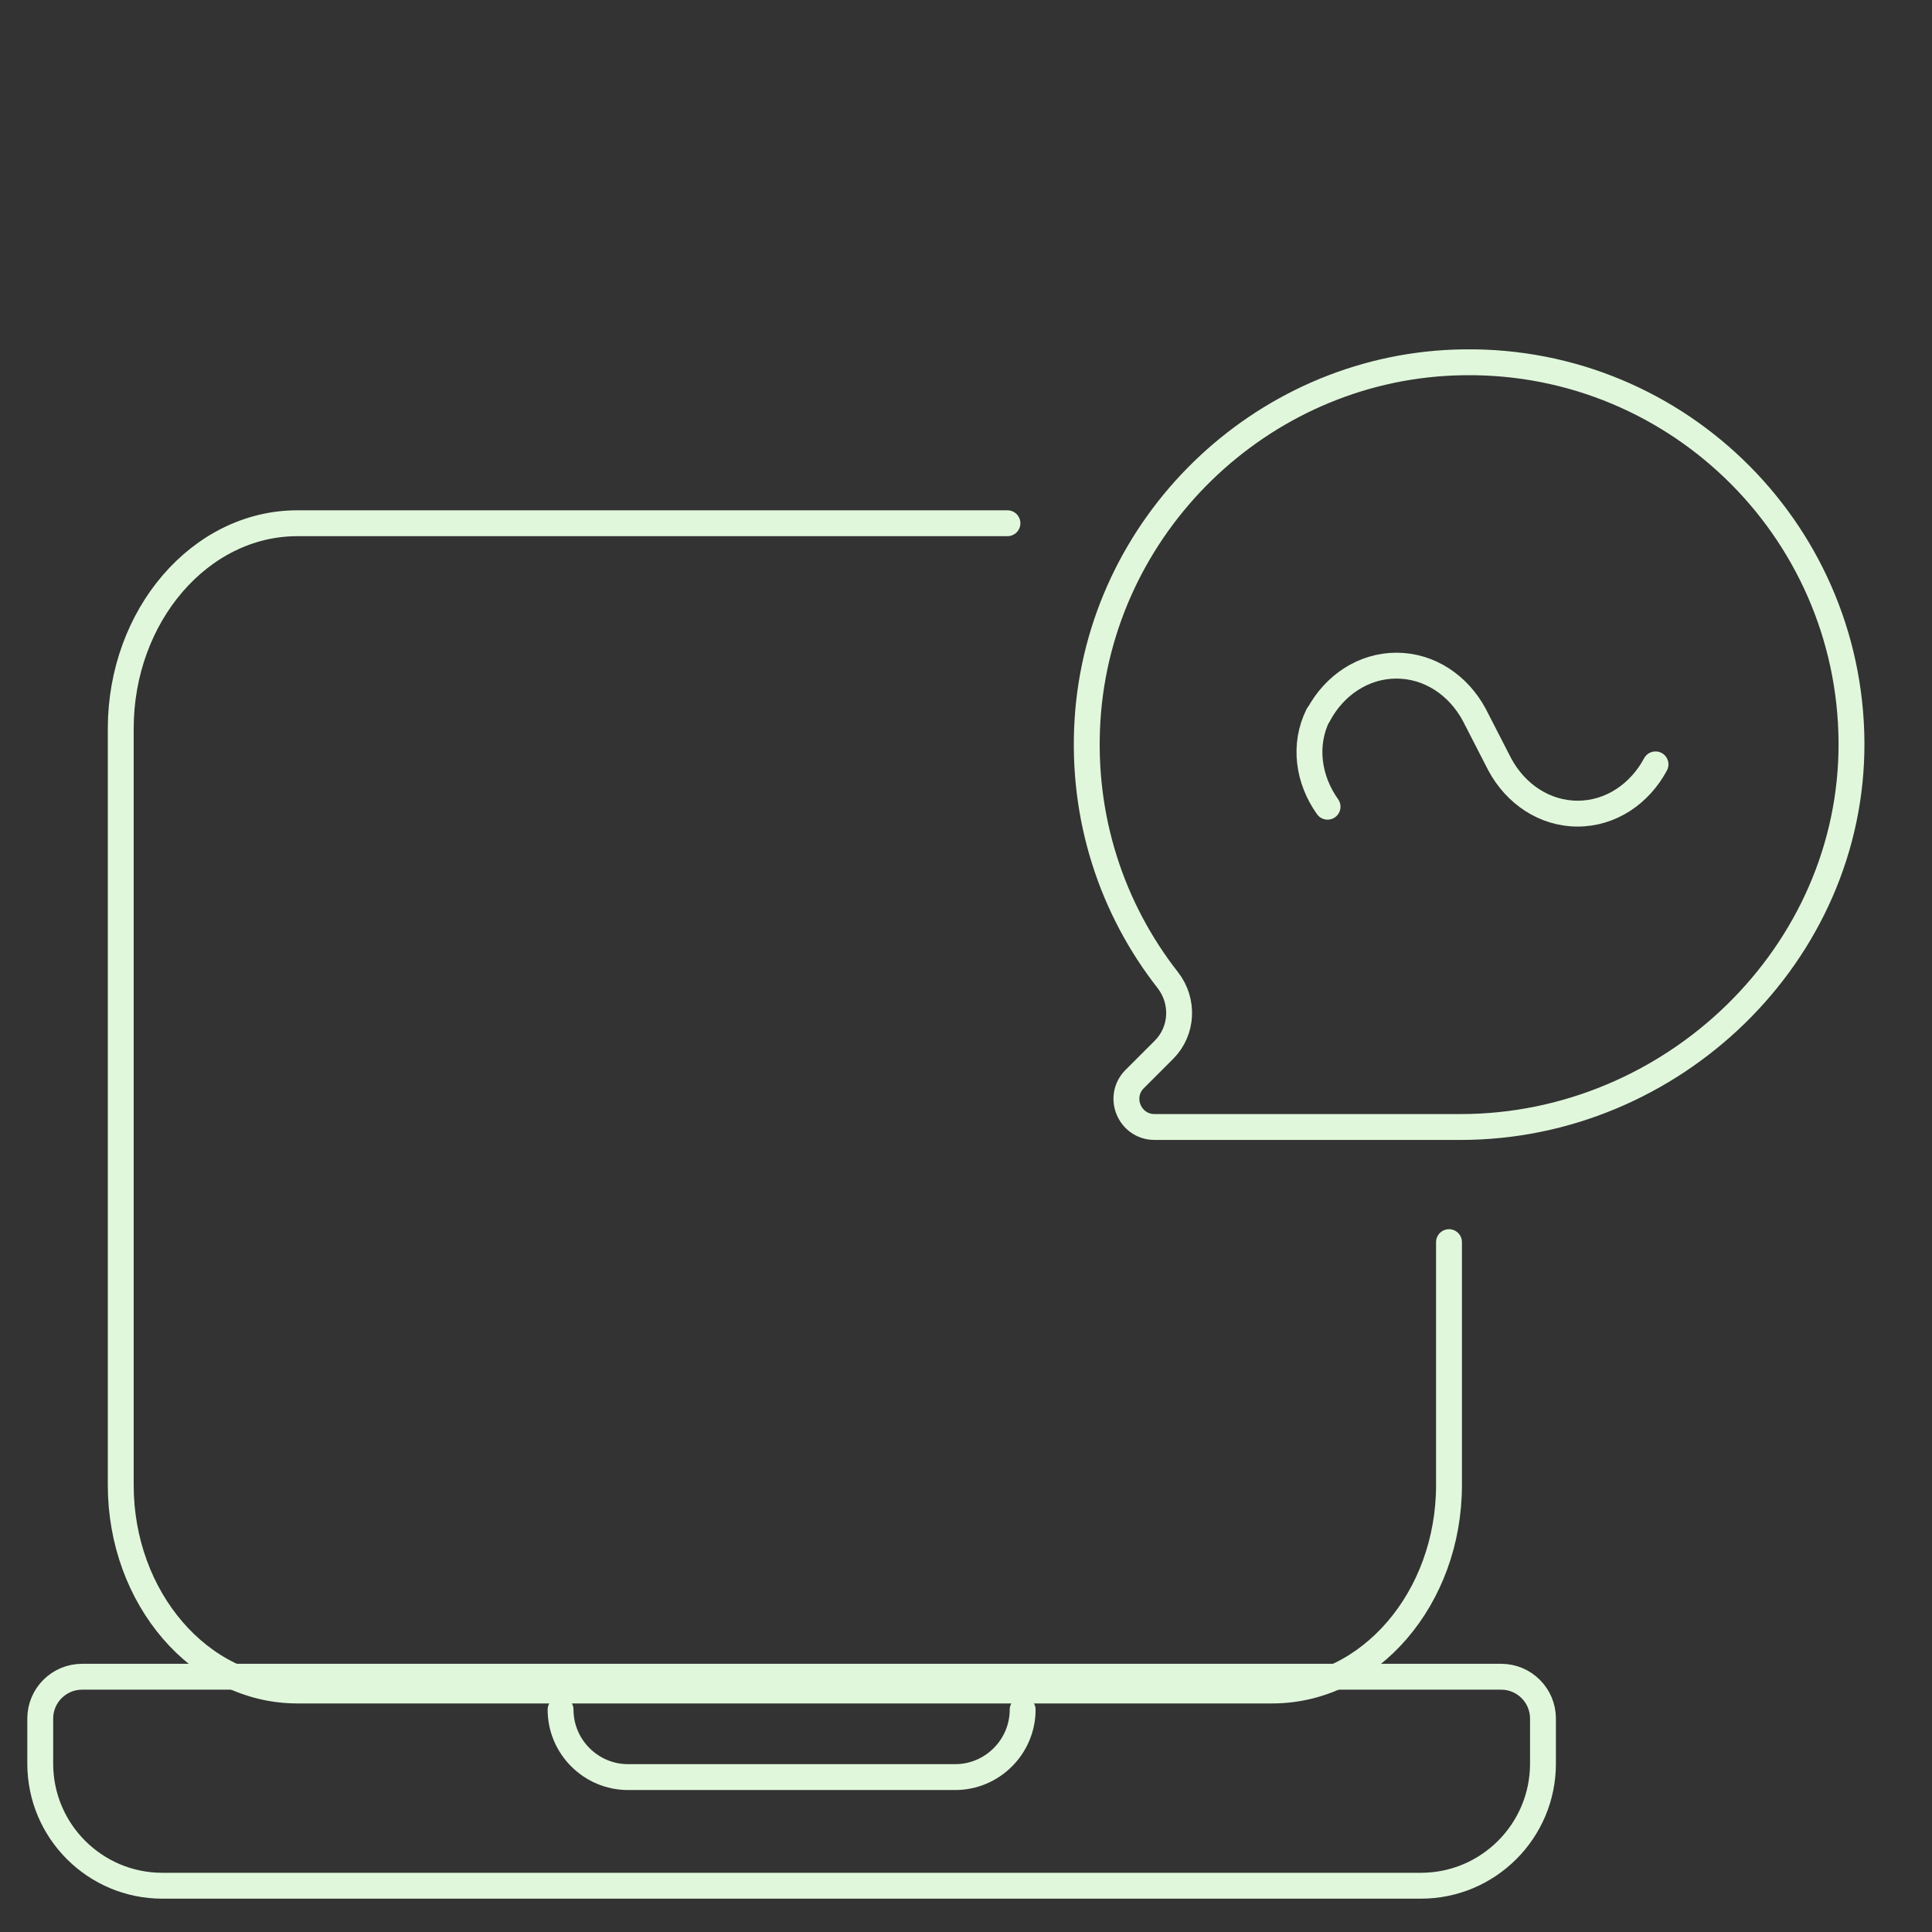
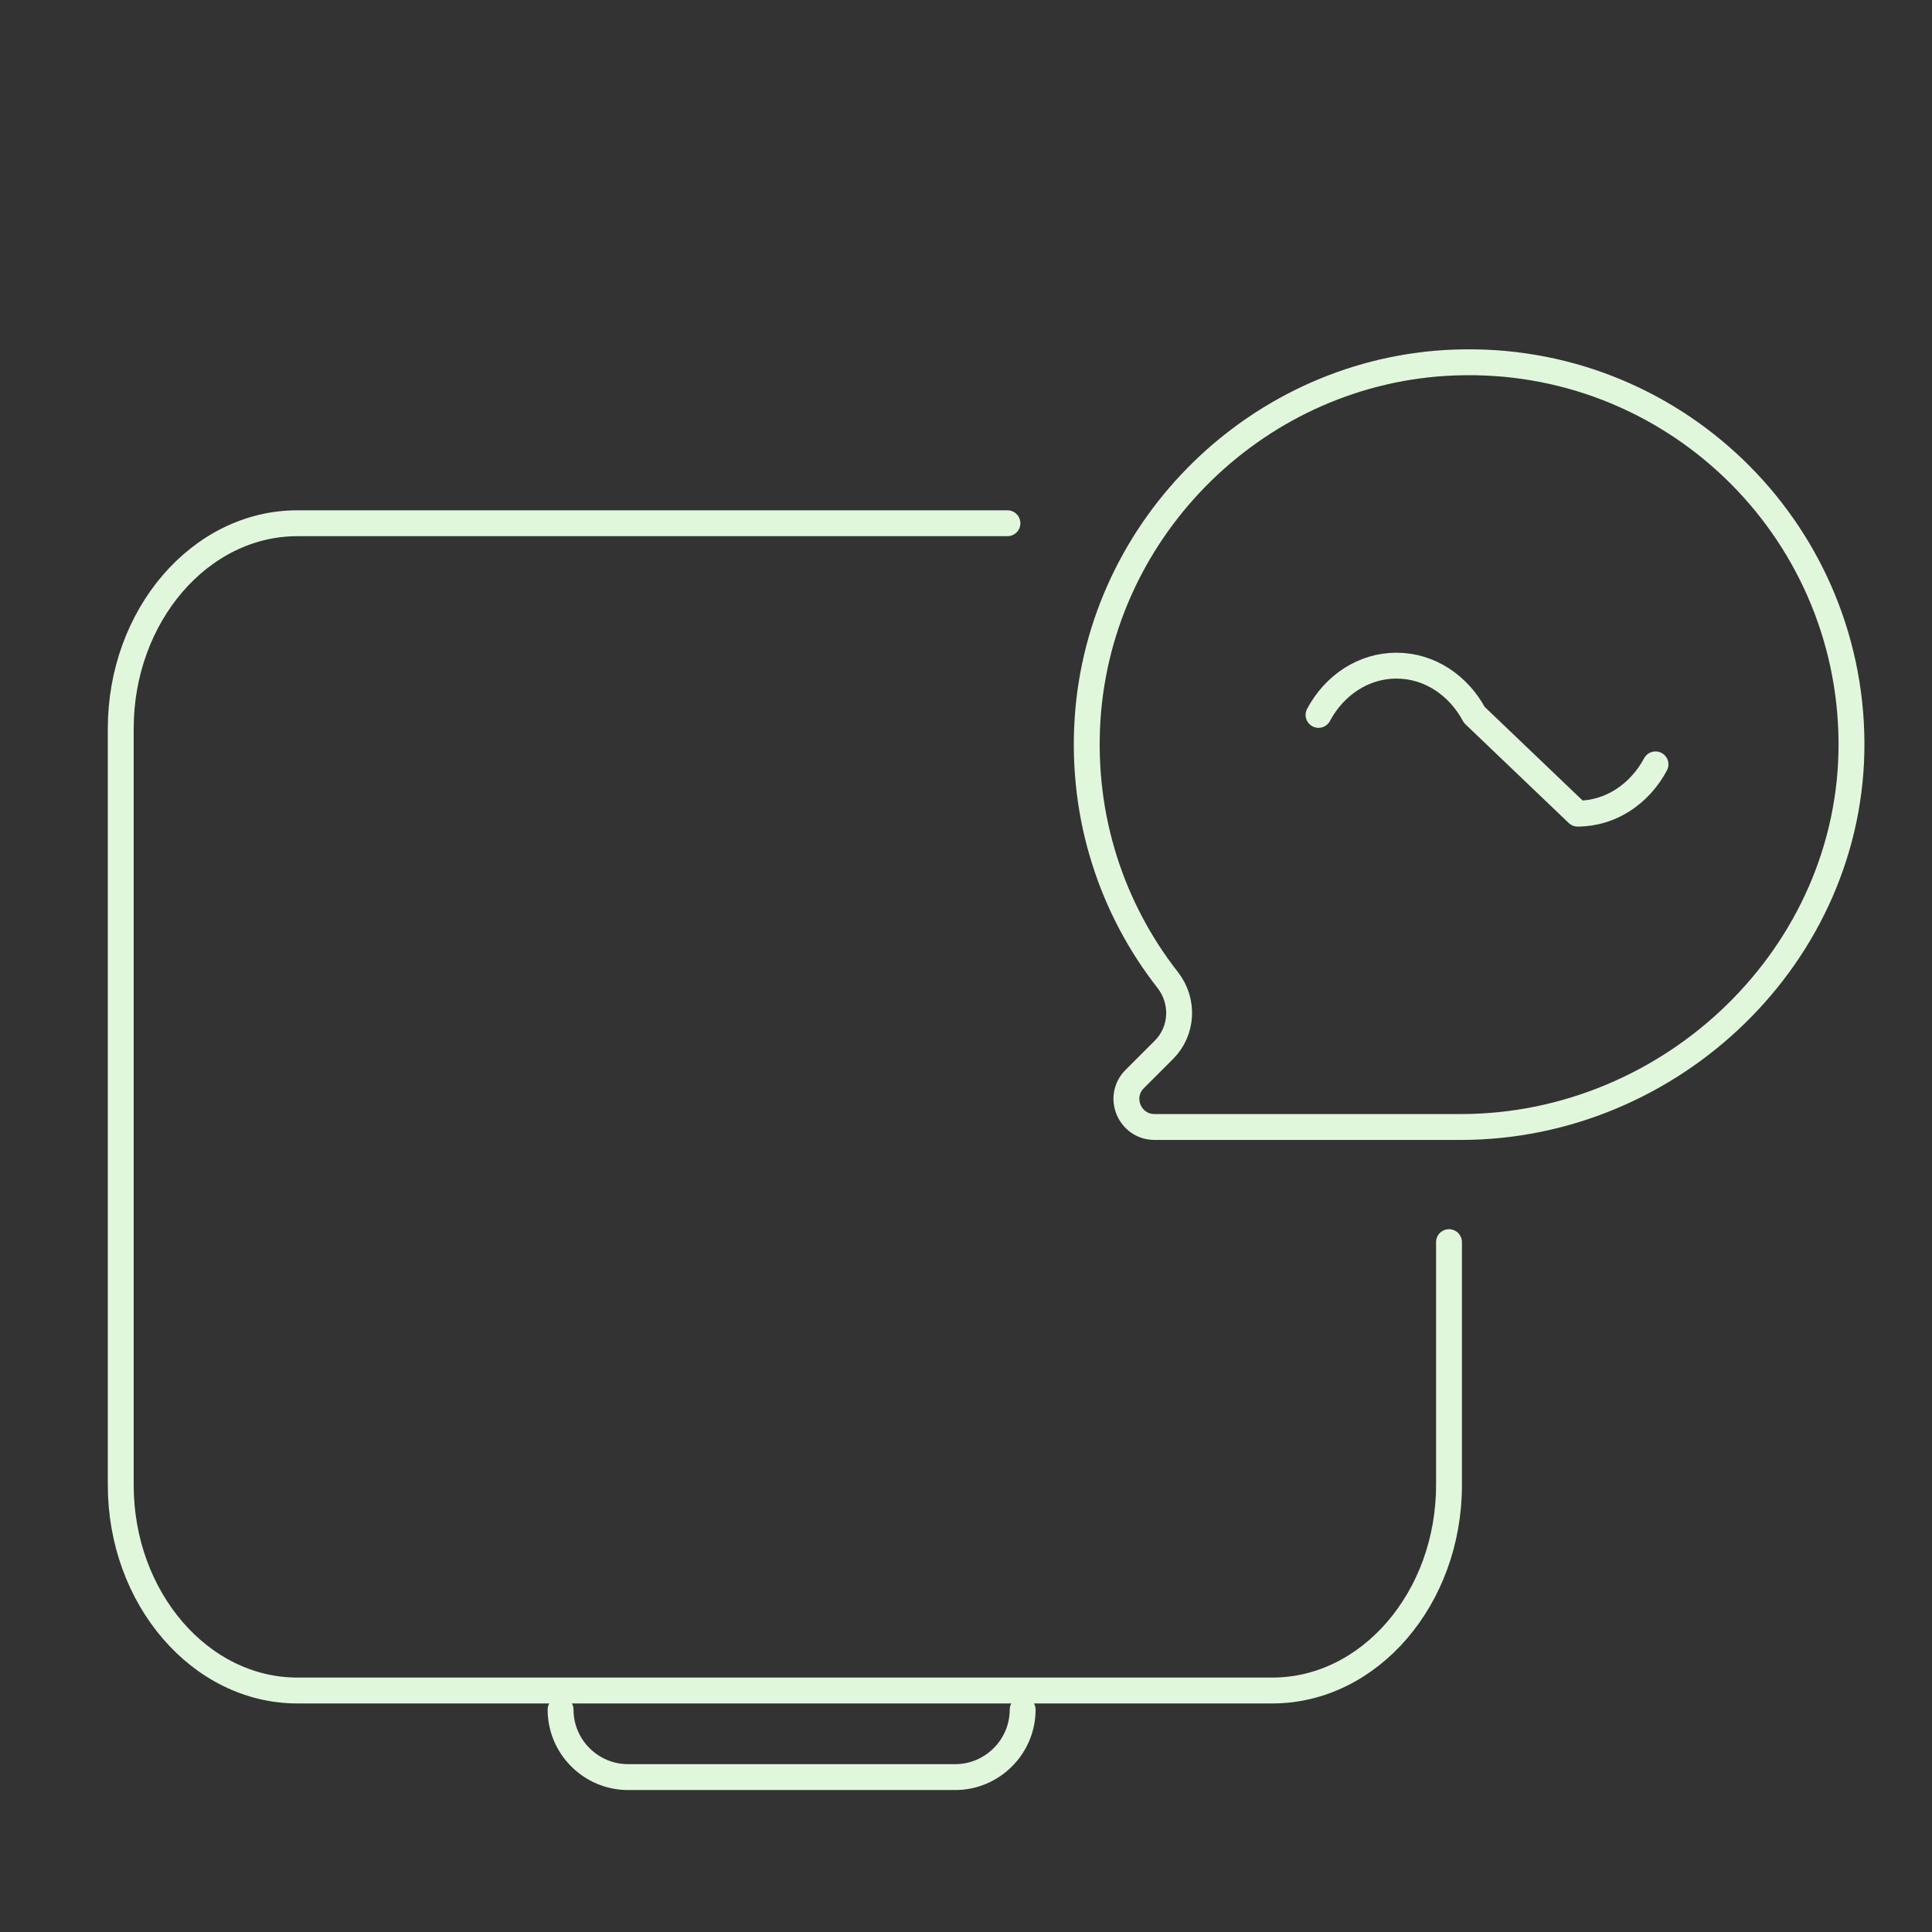
<svg xmlns="http://www.w3.org/2000/svg" width="112" height="112" viewBox="0 0 112 112" fill="none">
  <rect x="0" y="0" width="112" height="112" fill="#333333" stroke="none" />
  <path d="M84.303 21.016C73.036 21.44 63.755 30.48 63.045 41.729C62.687 47.428 64.478 52.704 67.695 56.814C68.646 58.032 68.568 59.764 67.474 60.859L65.781 62.552C64.752 63.581 65.481 65.333 66.933 65.333H84.681C96.945 65.333 107.398 55.303 107.333 43.038C107.261 30.571 96.899 20.541 84.31 21.016H84.303Z" stroke="#E0F7DB" stroke-width="1.5" stroke-linecap="round" stroke-linejoin="round" />
-   <path d="M4.76 97.202H87.022C88.362 97.202 89.448 98.287 89.448 99.628V102.241C89.448 106.143 86.28 109.318 82.371 109.318H9.41C5.508 109.318 2.333 106.15 2.333 102.241V99.628C2.333 98.287 3.419 97.202 4.76 97.202Z" stroke="#E0F7DB" stroke-width="1.5" stroke-linecap="round" stroke-linejoin="round" />
  <path d="M59.284 99.111C59.284 101.26 57.524 103.02 55.375 103.02H36.406C34.257 103.02 32.497 101.26 32.497 99.111" stroke="#E0F7DB" stroke-width="1.5" stroke-linecap="round" stroke-linejoin="round" />
  <path d="M84 72.008V86.094C84 92.645 79.395 98 73.763 98H17.237C11.605 98 7 92.645 7 86.094V42.239C7 35.689 11.605 30.333 17.237 30.333H58.403" stroke="#E0F7DB" stroke-width="1.5" stroke-linecap="round" stroke-linejoin="round" />
-   <path d="M76.96 46.766C75.836 45.19 75.552 43.174 76.411 41.45" stroke="#E0F7DB" stroke-width="1.5" stroke-linecap="round" stroke-linejoin="round" />
-   <path d="M95.972 44.311C95.055 46.023 93.376 47.167 91.457 47.167C89.538 47.167 87.859 46.023 86.941 44.311L85.468 41.443C84.551 39.731 82.871 38.588 80.953 38.588C79.034 38.588 77.348 39.731 76.437 41.443" stroke="#E0F7DB" stroke-width="1.5" stroke-linecap="round" stroke-linejoin="round" />
+   <path d="M95.972 44.311C95.055 46.023 93.376 47.167 91.457 47.167L85.468 41.443C84.551 39.731 82.871 38.588 80.953 38.588C79.034 38.588 77.348 39.731 76.437 41.443" stroke="#E0F7DB" stroke-width="1.5" stroke-linecap="round" stroke-linejoin="round" />
</svg>